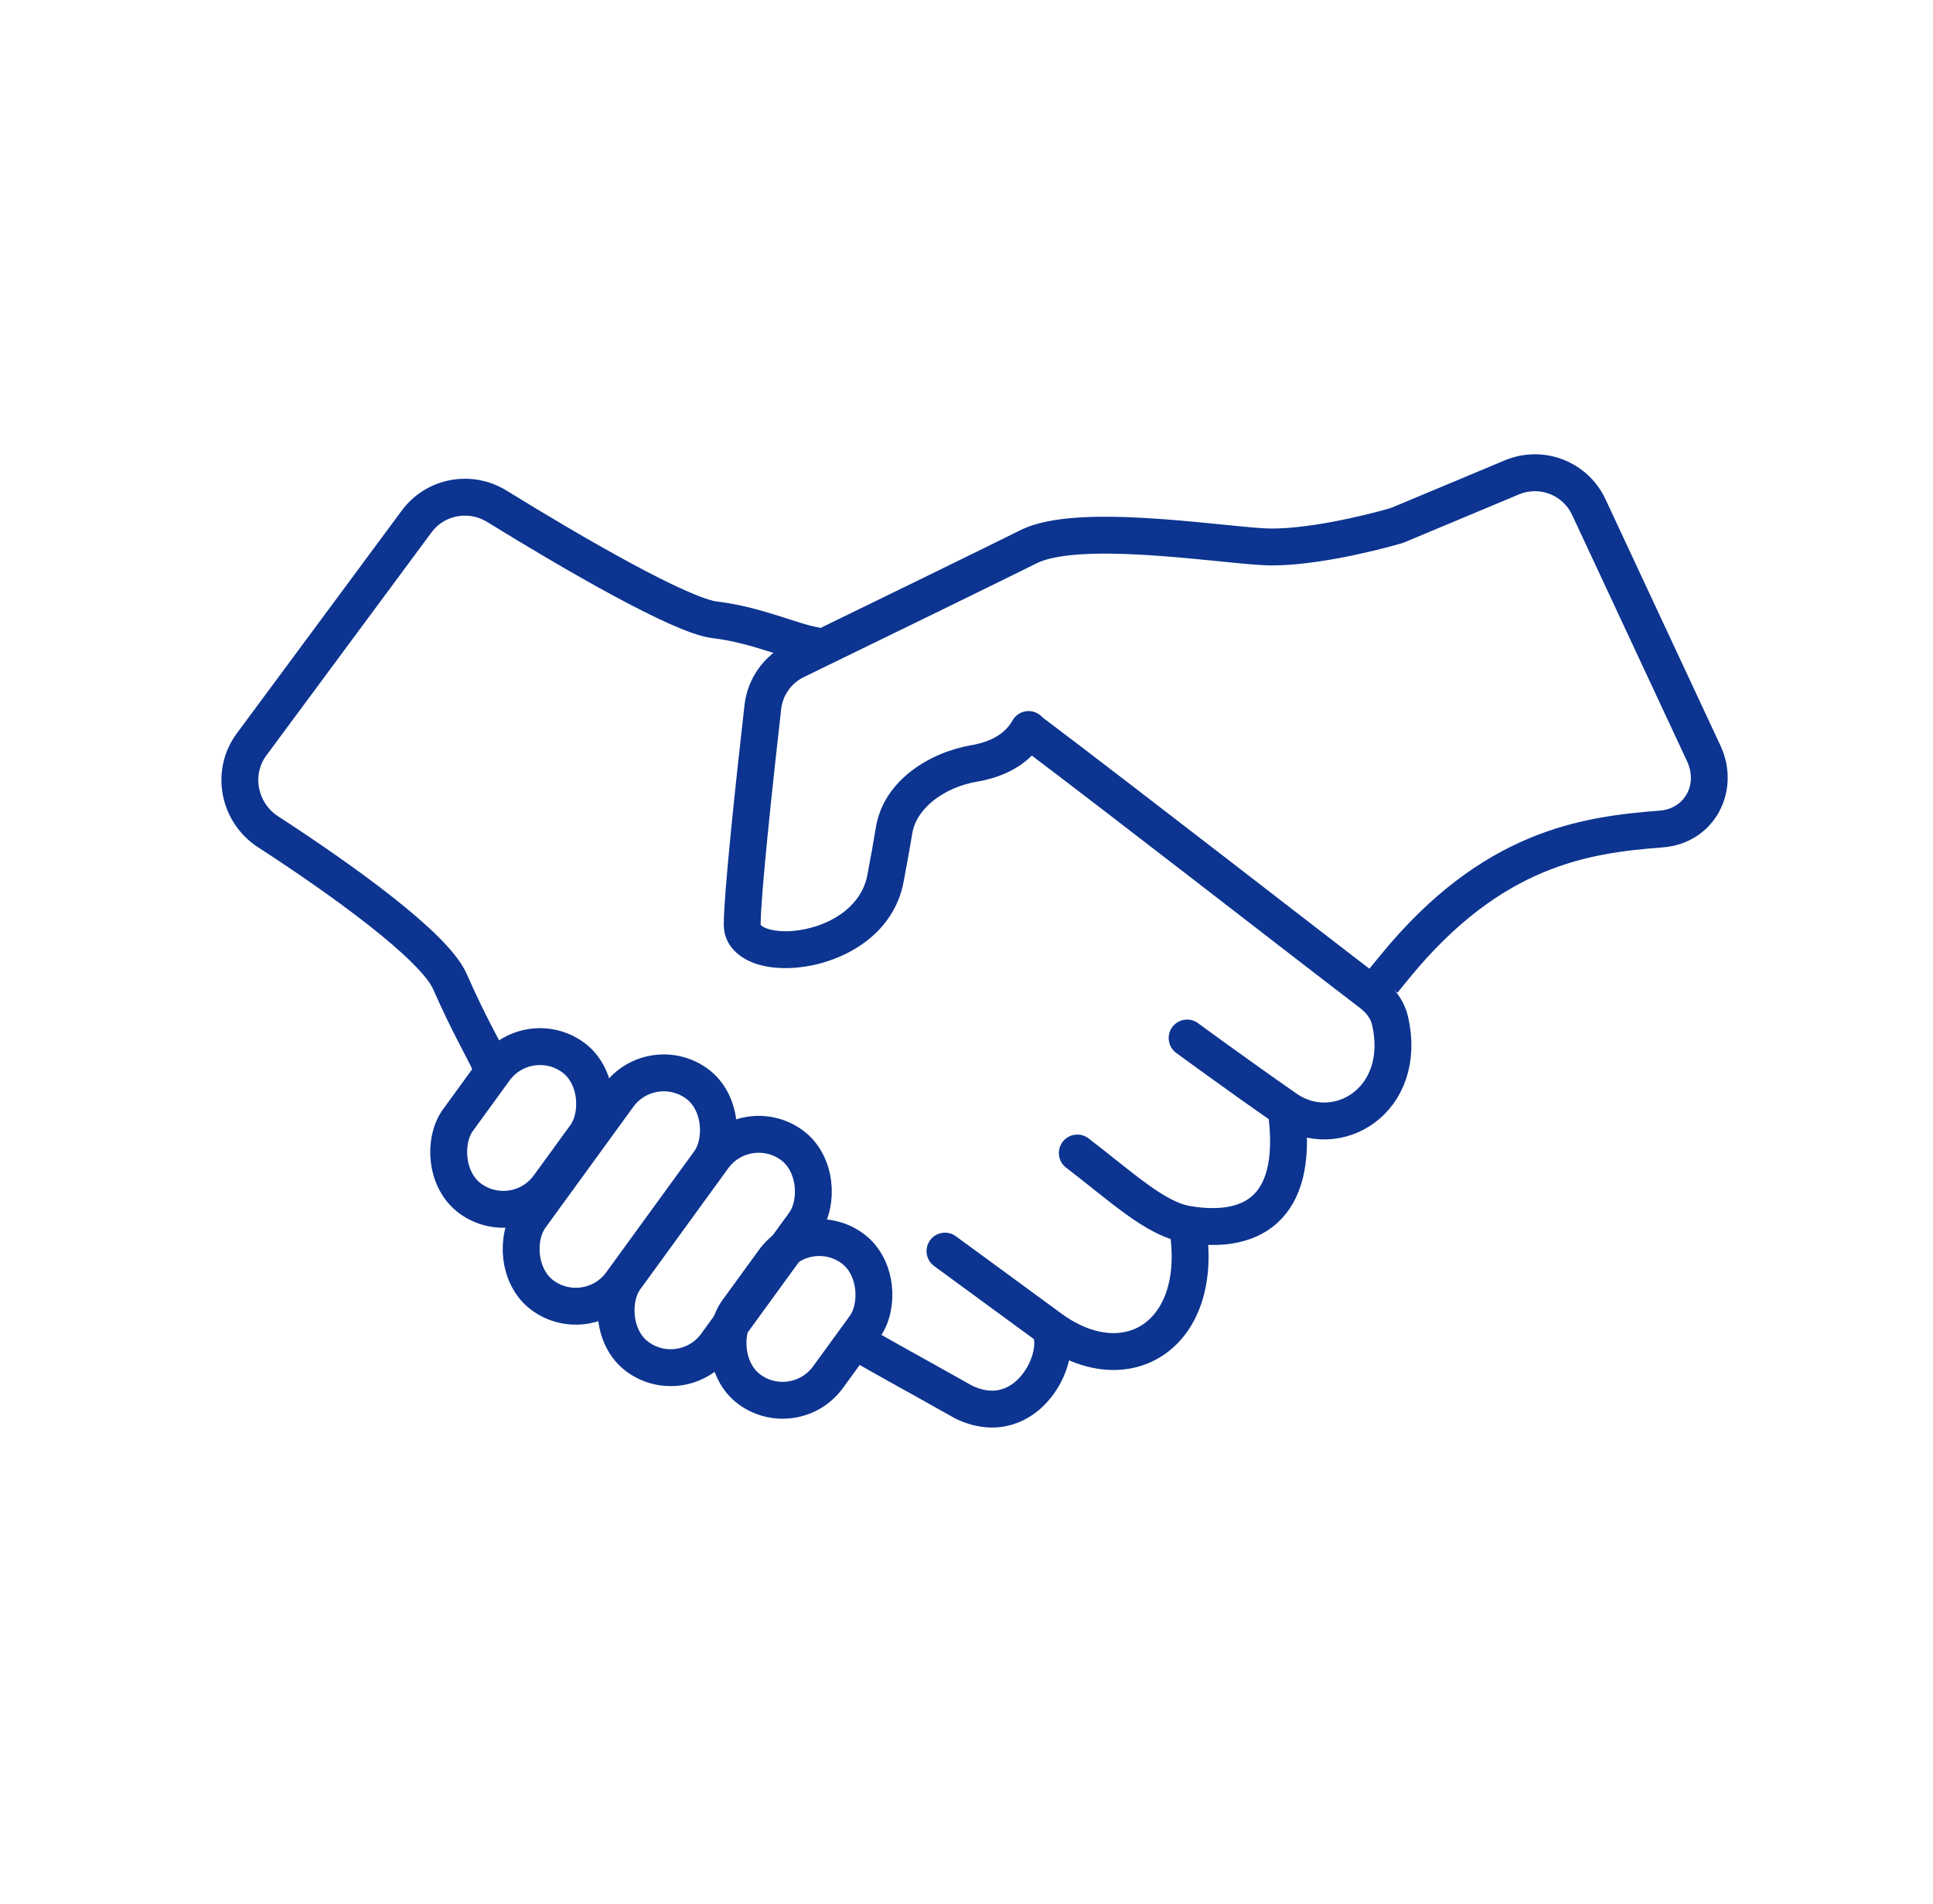
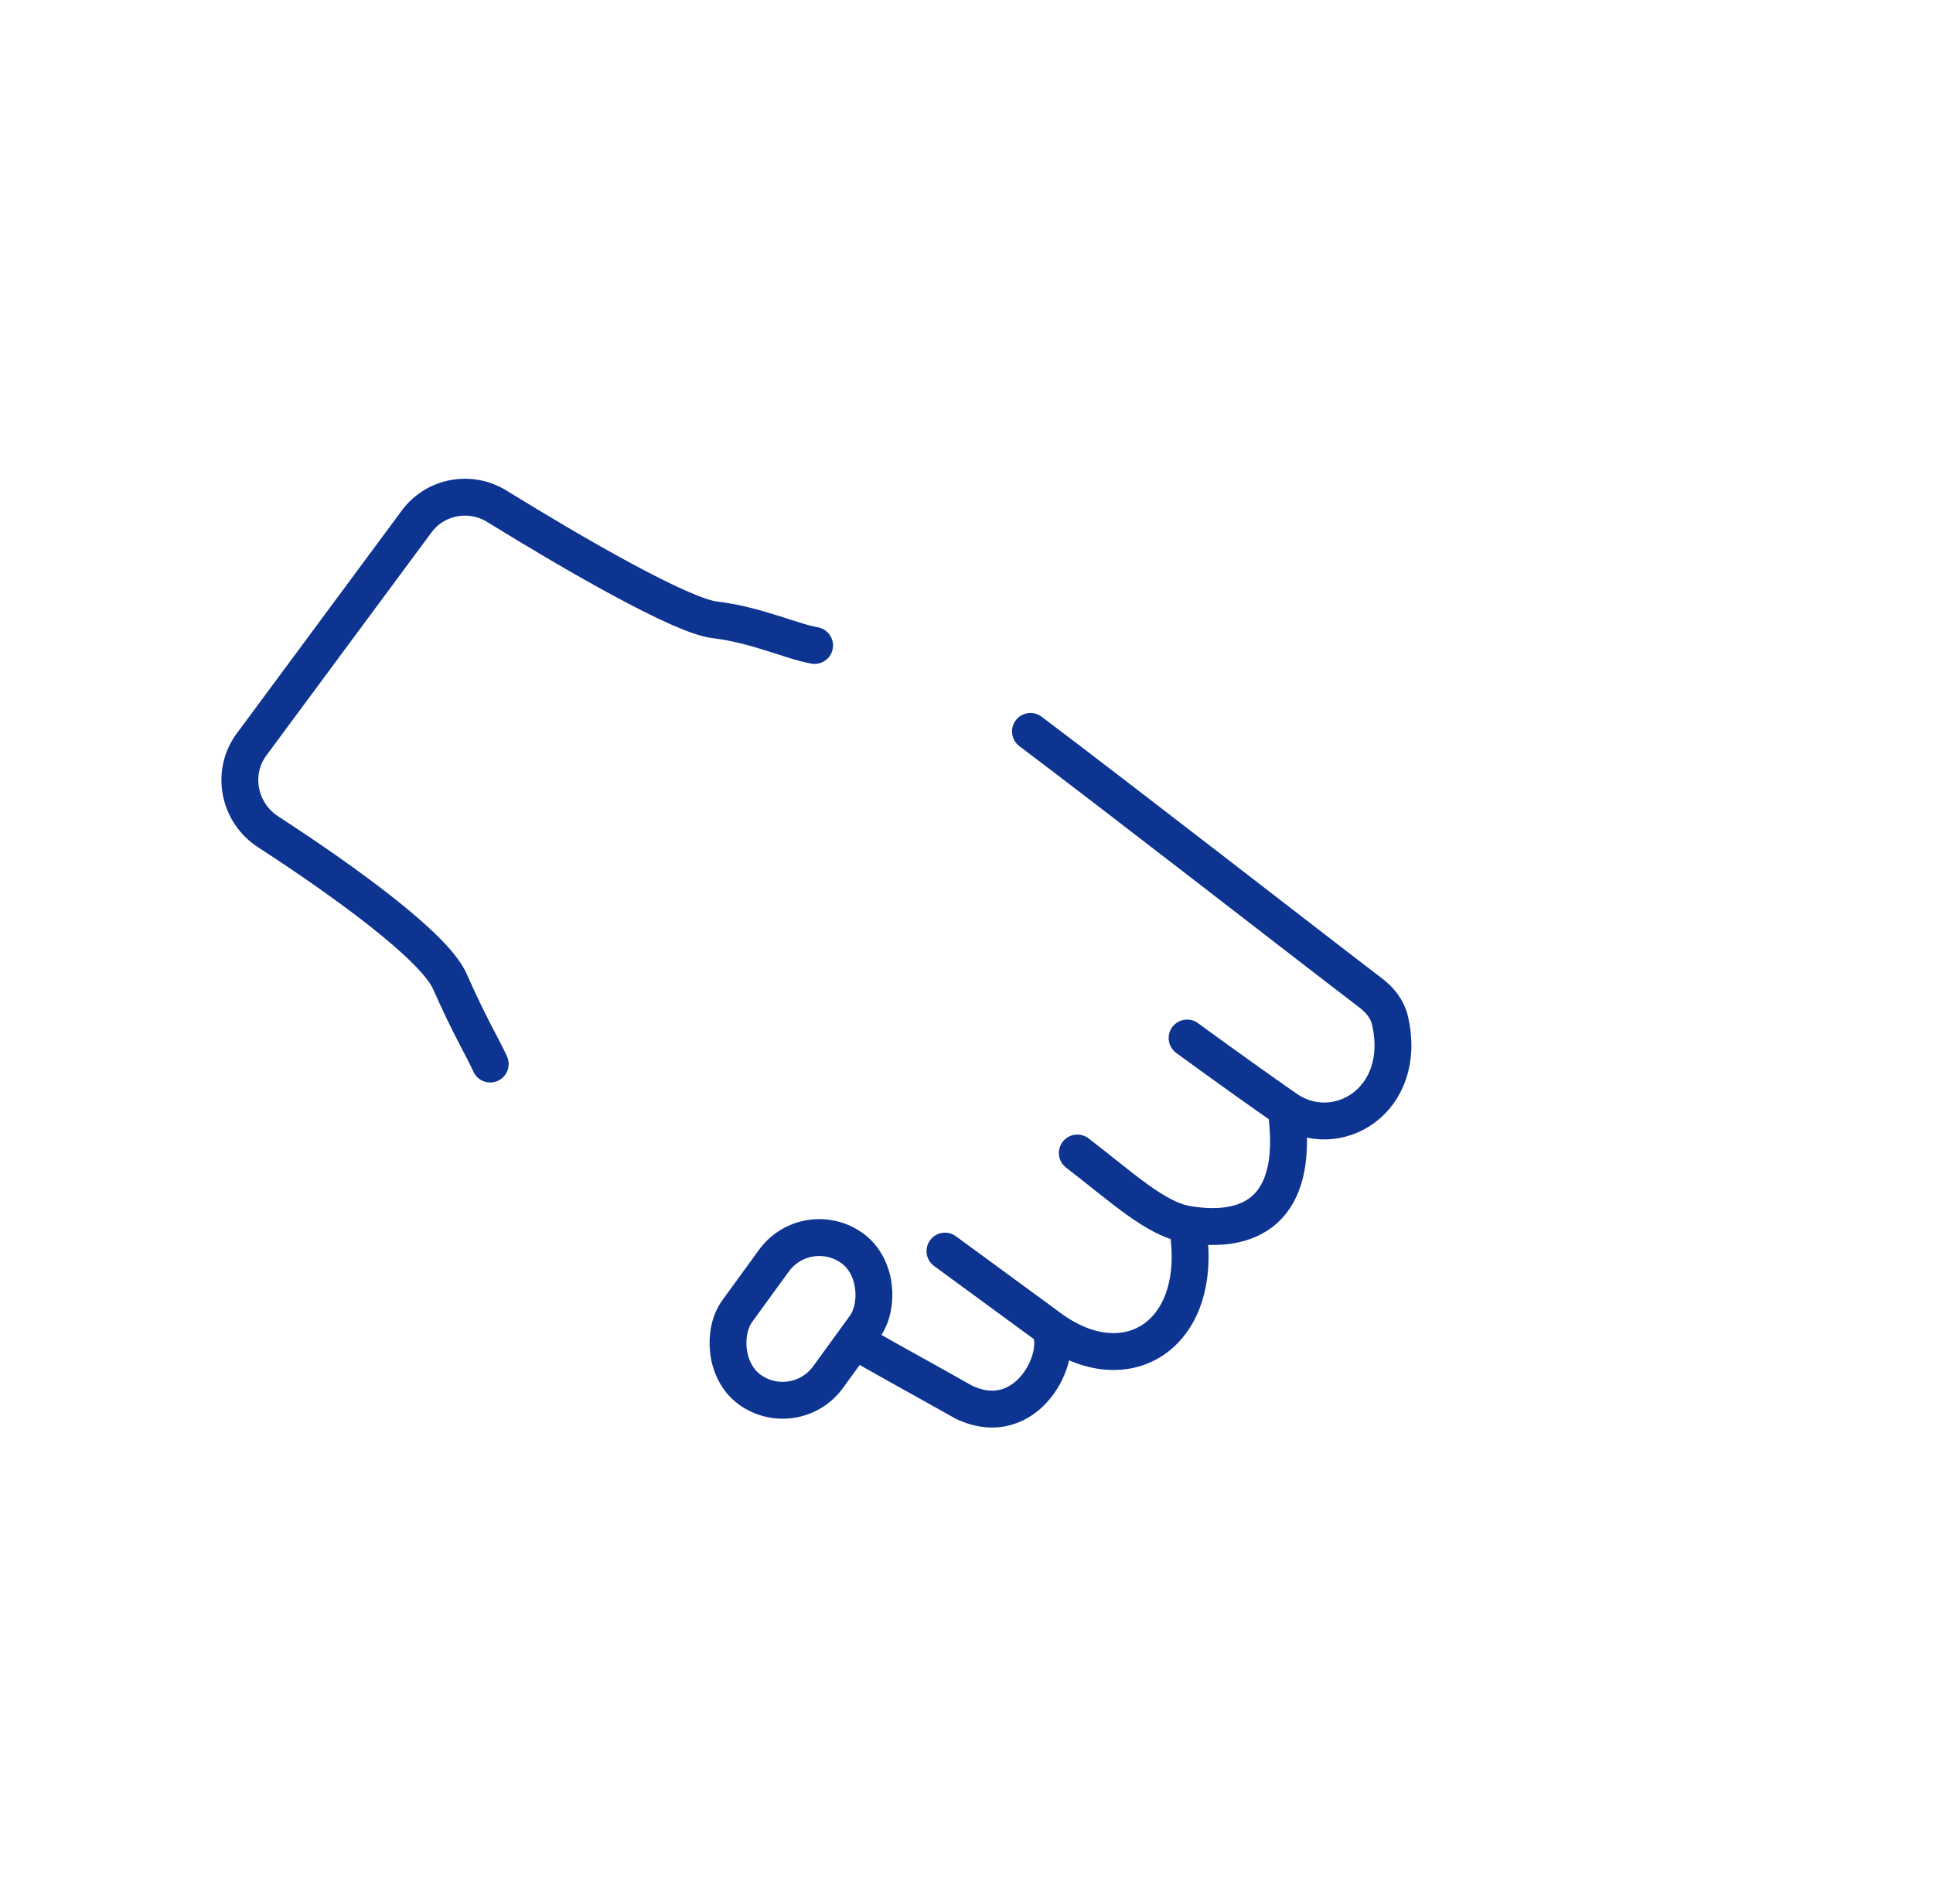
<svg xmlns="http://www.w3.org/2000/svg" width="65" height="64" viewBox="0 0 65 64" fill="none">
  <g clip-path="url(#clip0_386_27056)">
    <path d="M27.392 21.7C26.607 21.564 25.43 21.003 24.037 20.839C22.904 20.706 19.302 18.622 16.71 17.022C15.814 16.468 14.639 16.683 14.012 17.529L8.46 25.027C7.757 25.975 8.025 27.322 9.015 27.965C11.488 29.569 14.6 31.803 15.126 32.993C15.799 34.517 16.206 35.164 16.484 35.773M34.651 24.59C37.862 27.009 43.95 31.75 46.102 33.39C46.41 33.624 46.655 33.935 46.741 34.312C47.363 37.016 44.921 38.446 43.244 37.276M43.244 37.276C41.453 36.027 39.918 34.898 39.918 34.898M43.244 37.276C43.695 40.406 42.32 41.56 39.918 41.159M36.226 38.764C37.706 39.895 38.846 40.98 39.918 41.159M39.918 41.159C40.58 44.846 37.89 46.587 35.268 44.62M35.268 44.62L31.776 42.062M35.268 44.62C35.825 45.523 34.554 48.175 32.402 47.136C30.572 46.105 29.556 45.559 28.972 45.206" stroke="#0C3490" stroke-width="1.24" stroke-linecap="round" />
-     <path d="M46.98 17.663L47.157 18.258L47.189 18.248L47.22 18.235L46.98 17.663ZM42.474 18.38L42.437 18.999L42.474 18.38ZM34.587 18.38L34.309 17.826L34.587 18.38ZM29.773 29.545L30.382 29.662L29.773 29.545ZM35.129 24.827C35.295 24.528 35.187 24.15 34.888 23.984C34.589 23.818 34.211 23.926 34.045 24.225L35.129 24.827ZM46.422 32.111L46.029 32.591L46.99 33.376L47.382 32.895L46.422 32.111ZM57.291 25.329L57.853 25.067L57.291 25.329ZM55.863 27.871L55.816 27.253L55.863 27.871ZM32.755 25.667L32.86 26.278L32.755 25.667ZM53.426 17.048L53.988 16.786L53.426 17.048ZM46.98 17.663L46.804 17.069C46.363 17.2 45.605 17.394 44.791 17.546C43.966 17.698 43.13 17.798 42.51 17.762L42.474 18.38L42.437 18.999C43.211 19.045 44.167 18.922 45.017 18.765C45.877 18.605 46.676 18.4 47.157 18.258L46.98 17.663ZM42.474 18.38L42.51 17.762C42.091 17.737 41.501 17.675 40.798 17.605C40.105 17.536 39.316 17.461 38.528 17.416C37.741 17.37 36.941 17.353 36.223 17.402C35.522 17.45 34.832 17.565 34.309 17.826L34.587 18.38L34.864 18.935C35.161 18.787 35.649 18.684 36.308 18.639C36.951 18.595 37.693 18.61 38.456 18.654C39.217 18.698 39.984 18.77 40.676 18.839C41.359 18.907 41.986 18.973 42.437 18.999L42.474 18.38ZM34.587 18.38L34.309 17.826C33.162 18.399 29.088 20.384 26.491 21.647L26.762 22.204L27.033 22.762C29.627 21.501 33.709 19.512 34.864 18.935L34.587 18.38ZM25.652 23.768L25.036 23.698C24.752 26.191 24.338 30.046 24.338 31.081H24.959H25.578C25.578 30.137 25.979 26.38 26.268 23.839L25.652 23.768ZM24.959 31.081H24.338C24.338 31.834 24.924 32.244 25.45 32.411C25.989 32.583 26.654 32.587 27.297 32.457C28.561 32.202 30.058 31.343 30.382 29.662L29.773 29.545L29.164 29.428C28.975 30.41 28.065 31.037 27.051 31.242C26.553 31.343 26.111 31.321 25.827 31.23C25.686 31.185 25.618 31.134 25.592 31.107C25.576 31.091 25.578 31.09 25.578 31.081H24.959ZM29.773 29.545L30.382 29.662C30.498 29.055 30.596 28.504 30.677 28.016L30.065 27.915L29.453 27.813C29.375 28.291 29.279 28.831 29.164 29.428L29.773 29.545ZM32.755 25.667L32.86 26.278C33.705 26.133 34.621 25.741 35.129 24.827L34.587 24.526L34.045 24.225C33.793 24.678 33.305 24.943 32.65 25.056L32.755 25.667ZM46.98 17.663L47.22 18.235L51.081 16.62L50.842 16.049L50.603 15.476L46.741 17.091L46.98 17.663ZM53.426 17.048L52.864 17.31L56.729 25.592L57.291 25.329L57.853 25.067L53.988 16.786L53.426 17.048ZM55.863 27.871L55.816 27.253C54.523 27.352 53.019 27.514 51.412 28.187C49.798 28.863 48.116 30.037 46.422 32.111L46.902 32.503L47.382 32.895C48.96 30.964 50.481 29.921 51.891 29.331C53.307 28.738 54.647 28.586 55.911 28.489L55.863 27.871ZM57.291 25.329L56.729 25.592C57.102 26.391 56.631 27.19 55.816 27.253L55.863 27.871L55.911 28.489C57.654 28.355 58.565 26.593 57.853 25.067L57.291 25.329ZM30.065 27.915L30.677 28.016C30.818 27.166 31.753 26.468 32.86 26.278L32.755 25.667L32.65 25.056C31.305 25.287 29.72 26.207 29.453 27.813L30.065 27.915ZM50.842 16.049L51.081 16.62C51.764 16.335 52.551 16.639 52.864 17.31L53.426 17.048L53.988 16.786C53.394 15.512 51.9 14.934 50.603 15.476L50.842 16.049ZM26.762 22.204L26.491 21.647C25.688 22.037 25.138 22.808 25.036 23.698L25.652 23.768L26.268 23.839C26.321 23.373 26.609 22.968 27.033 22.762L26.762 22.204Z" fill="#0C3490" />
-     <rect x="17.741" y="34.438" width="3.775" height="5.87" rx="1.887" transform="rotate(36.019 17.741 34.438)" stroke="#0C3490" stroke-width="1.24" />
    <rect x="27.133" y="40.858" width="3.775" height="5.87" rx="1.887" transform="rotate(36.019 27.133 40.858)" stroke="#0C3490" stroke-width="1.24" />
-     <rect x="21.904" y="35.321" width="3.775" height="8.806" rx="1.887" transform="rotate(36.019 21.904 35.321)" stroke="#0C3490" stroke-width="1.24" />
-     <rect x="25.096" y="37.387" width="3.775" height="8.806" rx="1.887" transform="rotate(36.019 25.096 37.387)" stroke="#0C3490" stroke-width="1.24" />
  </g>
  <defs>
    <clipPath id="clip0_386_27056">
      <rect width="64" height="64" fill="white" transform="translate(0.75)" />
    </clipPath>
  </defs>
</svg>